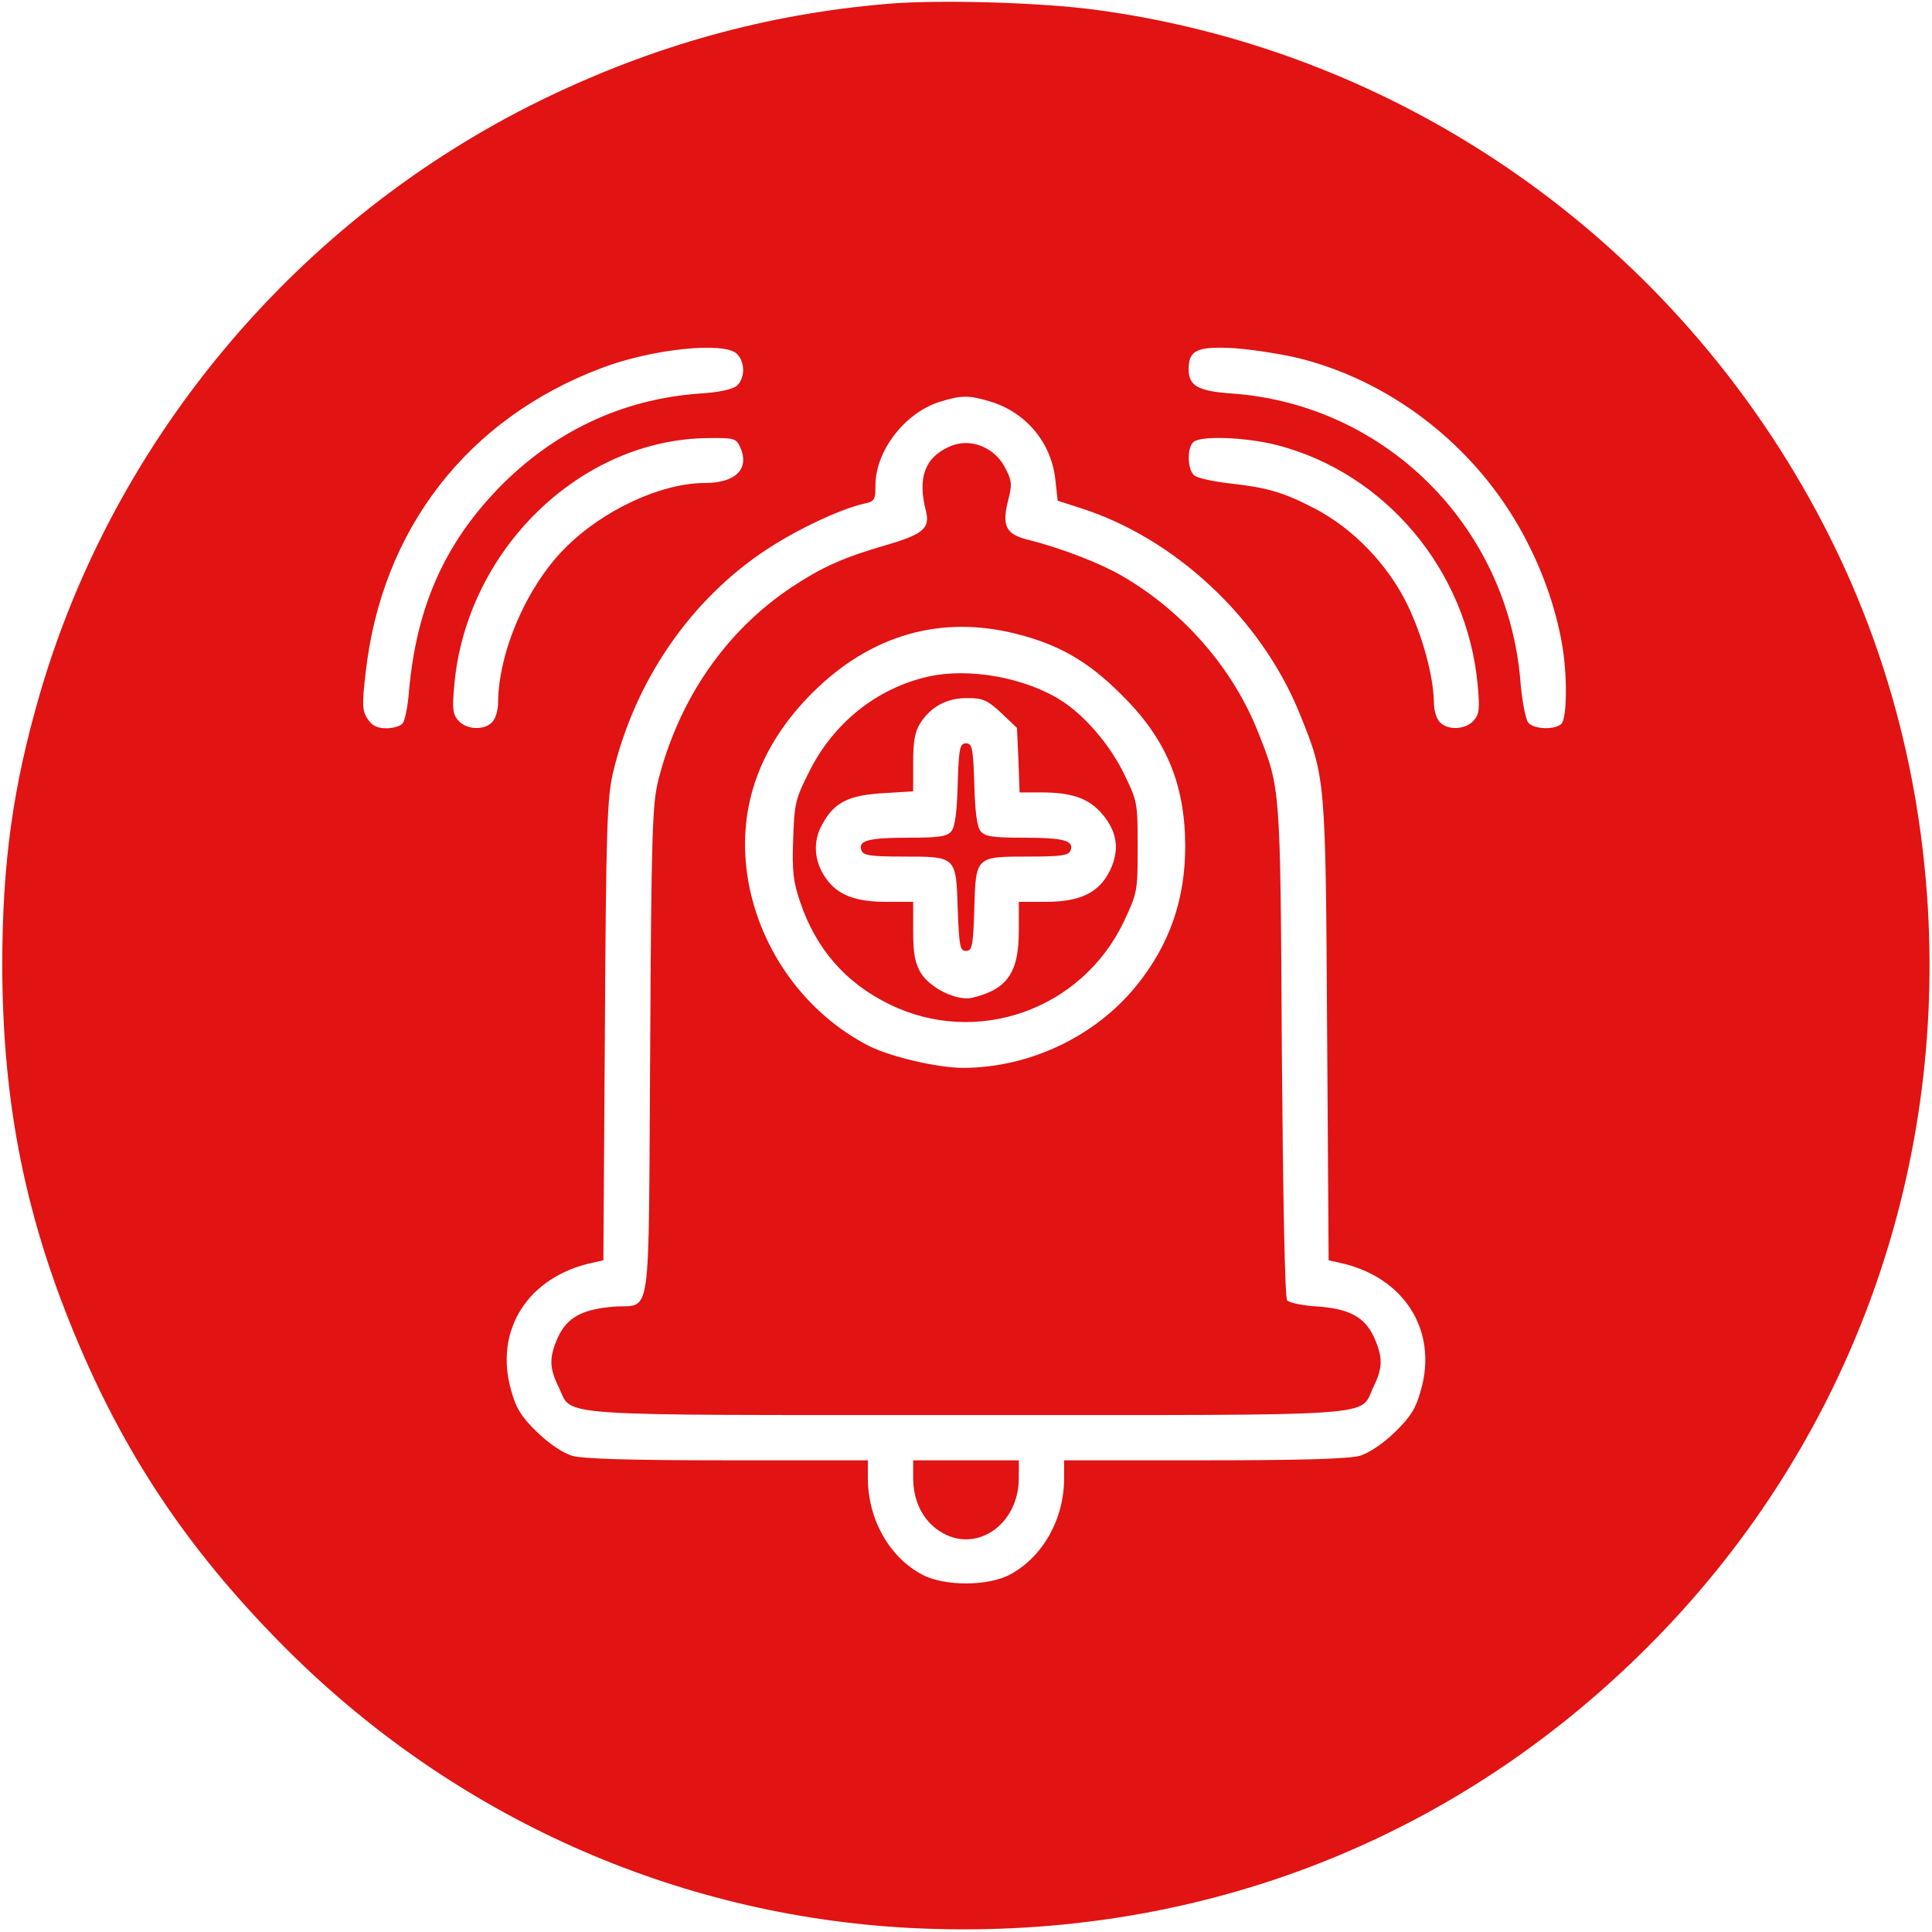
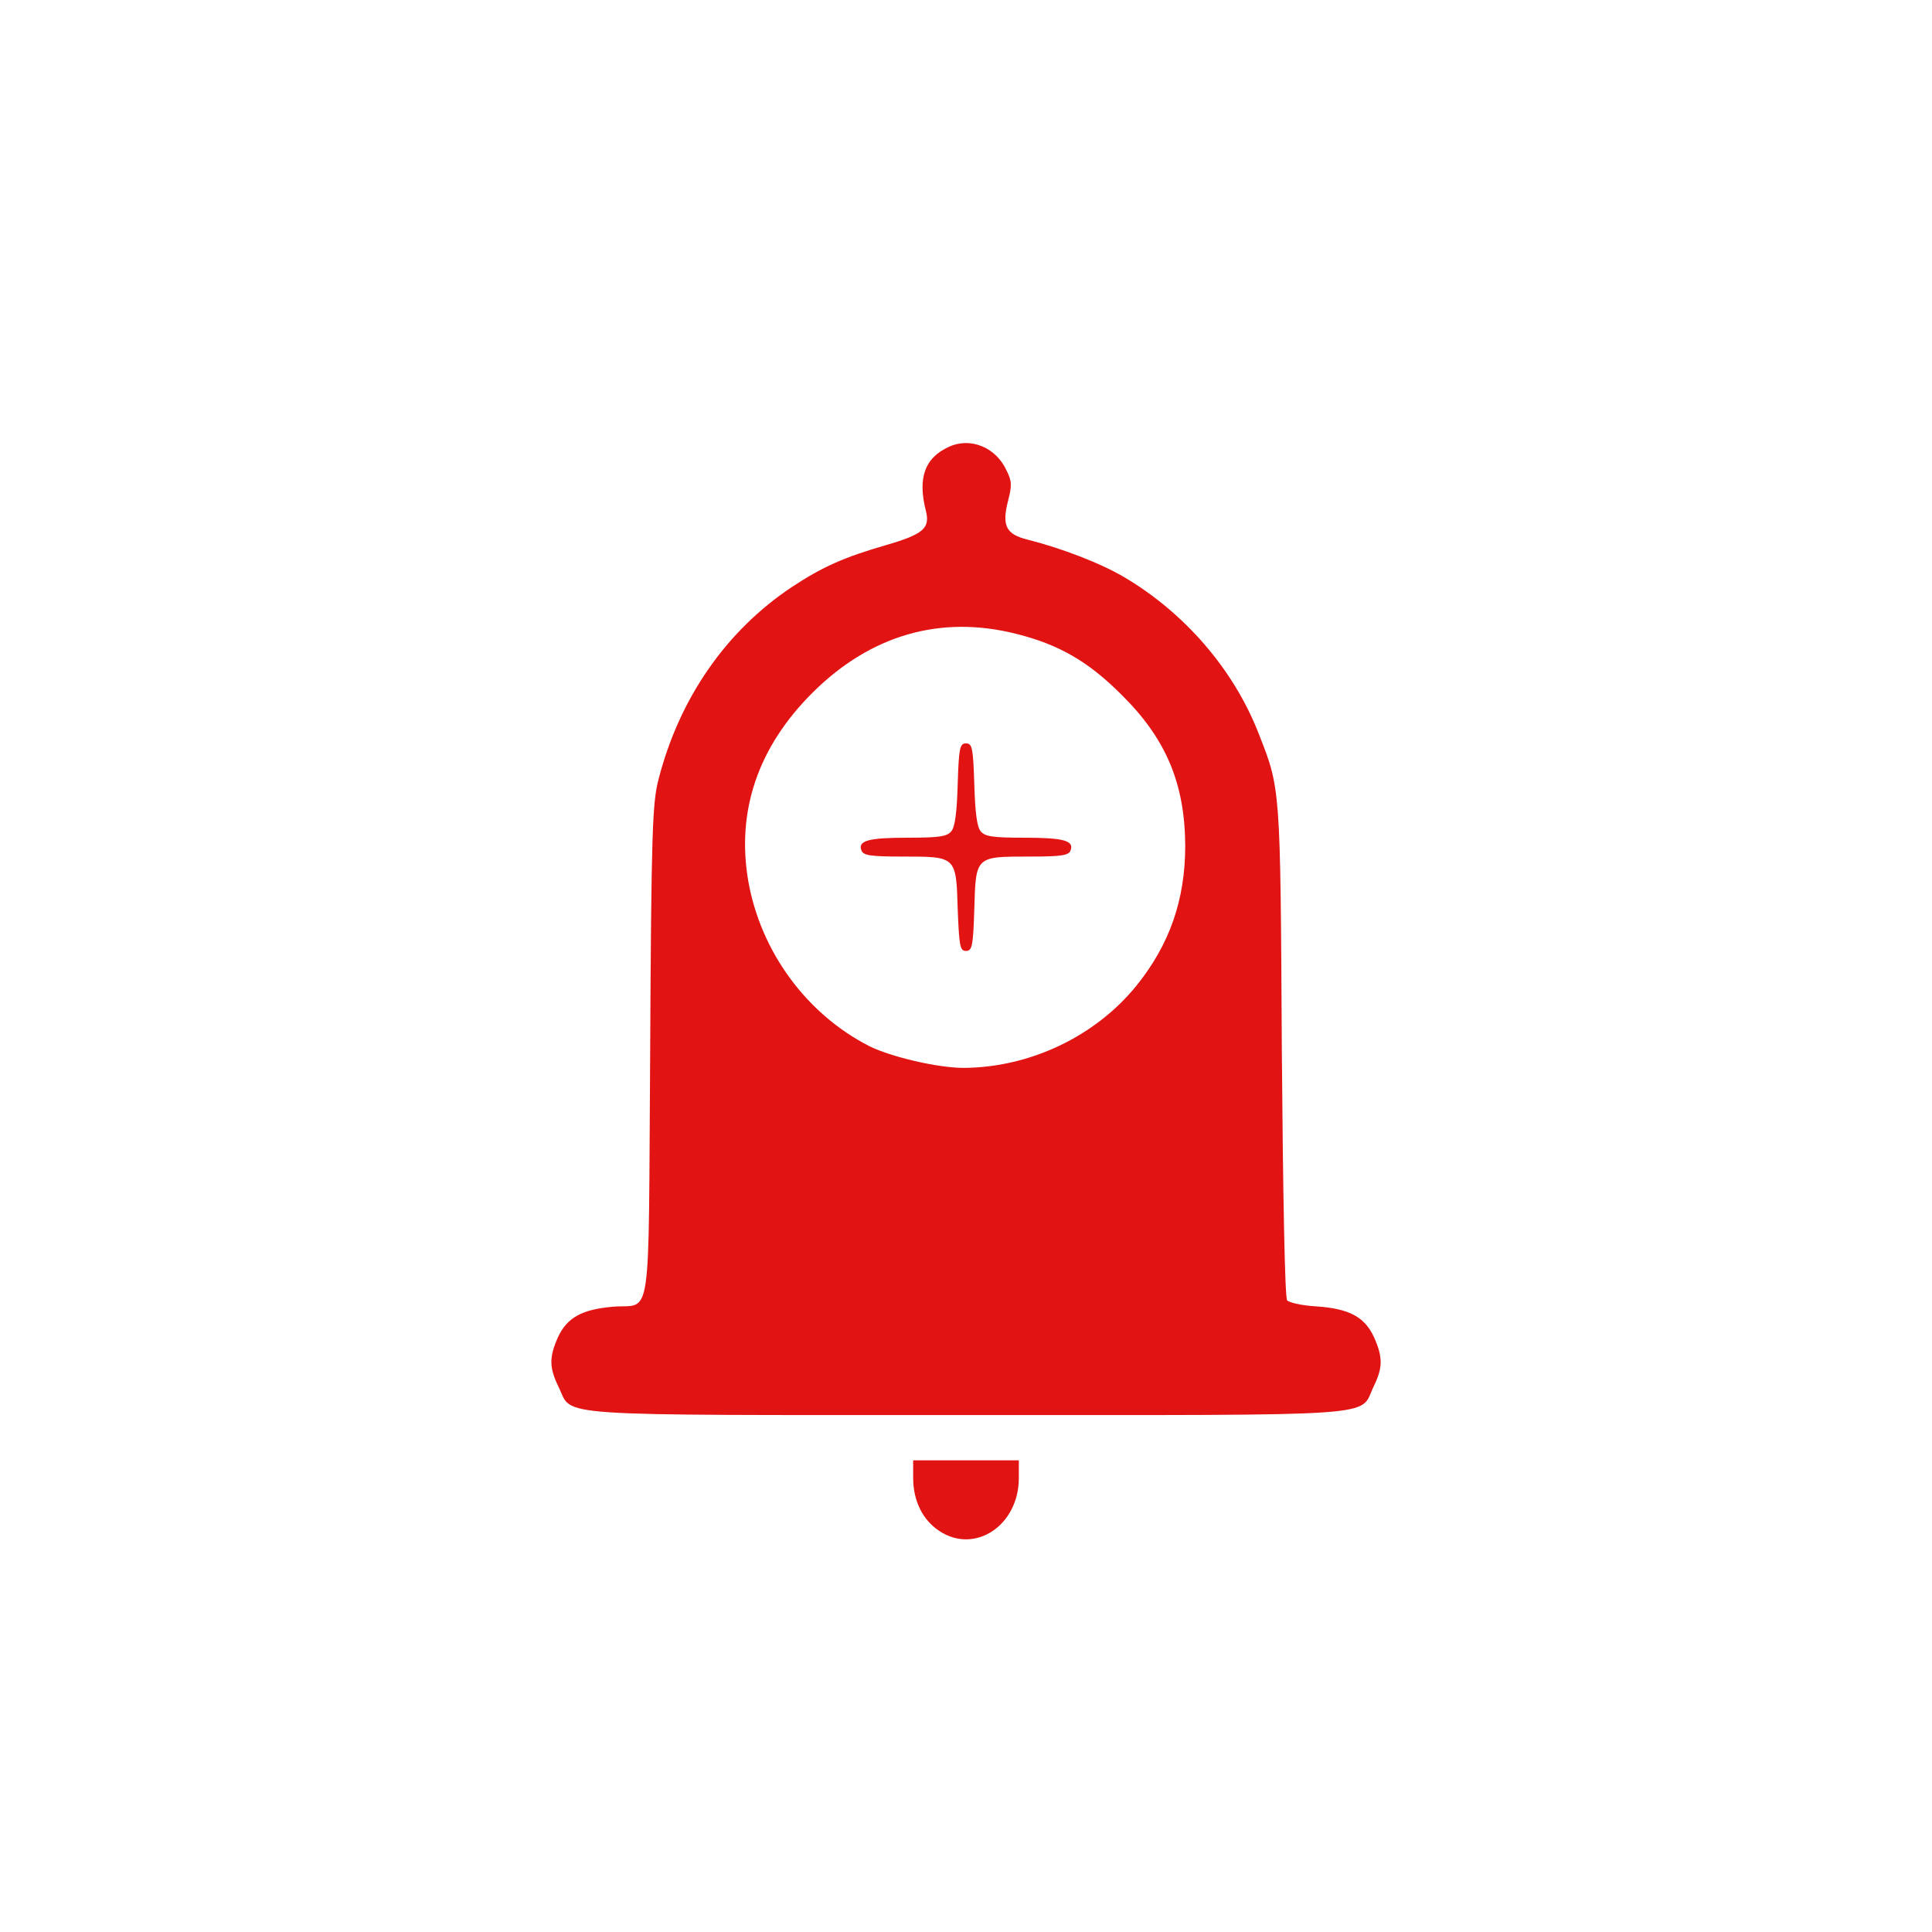
<svg xmlns="http://www.w3.org/2000/svg" version="1.0" width="512pt" height="512pt" viewBox="0 0 512 512" preserveAspectRatio="xMidYMid meet">
  <g transform="translate(0,512) scale(0.1,-0.1)" fill="#e11313" stroke="none">
-     <path d="M2354 5110 c-323 -27 -624 -111 -919 -255 -643 -314 -1132 -894 -1330 -1576 -71 -245 -99 -447 -99 -719 1 -371 63 -676 206 -1010 132 -308 302 -556 552 -805 443 -440 1023 -700 1642 -734 747 -40 1437 221 1960 744 519 518 786 1223 743 1960 -25 414 -142 799 -352 1150 -403 675 -1089 1129 -1861 1230 -148 19 -408 26 -542 15z m-402 -927 c23 -21 23 -65 1 -85 -12 -10 -48 -18 -100 -21 -206 -15 -388 -102 -534 -253 -142 -148 -215 -313 -235 -534 -3 -41 -11 -81 -17 -87 -5 -7 -25 -13 -43 -13 -25 0 -38 7 -50 25 -14 21 -15 37 -5 122 42 380 270 674 626 808 132 50 322 70 357 38z m1493 -13 c257 -65 483 -249 604 -490 44 -86 75 -179 90 -264 15 -81 14 -199 -1 -214 -17 -17 -73 -15 -88 3 -7 9 -17 59 -21 113 -35 408 -357 729 -762 759 -91 6 -117 20 -117 64 0 52 23 62 125 56 49 -4 126 -16 170 -27z m-821 -114 c96 -29 163 -110 173 -209 l6 -54 56 -18 c253 -79 484 -294 586 -548 68 -168 68 -168 72 -839 l4 -608 27 -6 c172 -36 264 -179 217 -340 -13 -47 -27 -69 -68 -109 -32 -31 -68 -55 -93 -63 -29 -8 -148 -12 -413 -12 l-371 0 0 -48 c0 -108 -57 -209 -144 -255 -58 -31 -174 -31 -232 0 -87 46 -144 147 -144 255 l0 48 -371 0 c-265 0 -384 4 -413 12 -25 8 -61 32 -93 63 -41 40 -55 62 -68 109 -47 161 45 304 217 340 l27 6 4 608 c3 532 6 616 21 682 58 246 207 463 411 596 83 54 193 105 254 119 29 6 31 10 31 49 0 91 78 192 170 221 58 18 77 18 134 1z m-663 -120 c27 -58 -11 -96 -93 -96 -115 0 -269 -71 -369 -171 -102 -101 -178 -276 -179 -411 0 -20 -7 -44 -16 -52 -21 -22 -67 -20 -89 4 -15 17 -17 30 -11 95 32 358 335 652 674 654 67 1 73 -1 83 -23z m1421 5 c290 -74 506 -333 534 -636 6 -65 4 -78 -11 -95 -22 -24 -68 -26 -89 -4 -9 8 -16 32 -16 52 -1 70 -30 177 -71 261 -52 106 -143 200 -244 253 -85 44 -127 56 -227 67 -43 5 -85 14 -93 21 -18 15 -20 71 -3 88 18 18 135 14 220 -7z" />
    <path d="M2515 3936 c-64 -29 -84 -82 -61 -171 11 -45 -8 -61 -104 -89 -114 -33 -170 -58 -252 -112 -174 -116 -298 -295 -353 -510 -16 -62 -19 -138 -22 -722 -5 -741 6 -666 -99 -675 -82 -7 -121 -29 -145 -80 -24 -54 -24 -81 2 -134 38 -78 -40 -73 1079 -73 1126 0 1041 -6 1080 75 25 51 25 78 1 132 -25 53 -65 75 -153 81 -37 2 -72 10 -77 16 -6 7 -11 277 -14 661 -4 706 -3 693 -63 845 -66 167 -195 316 -354 410 -62 37 -166 77 -257 100 -57 14 -68 37 -52 101 11 42 11 54 -4 83 -28 61 -96 88 -152 62z m179 -496 c112 -28 190 -73 277 -160 119 -117 169 -236 170 -401 0 -143 -41 -262 -130 -372 -109 -134 -282 -216 -457 -217 -69 0 -193 29 -251 58 -166 85 -287 250 -320 437 -32 186 26 356 171 500 154 153 340 206 540 155z" />
-     <path d="M2460 3327 c-137 -31 -253 -124 -317 -255 -35 -69 -38 -83 -41 -176 -3 -84 0 -112 18 -165 42 -125 120 -215 236 -272 231 -114 510 -16 622 218 36 77 37 80 37 199 0 118 -1 121 -37 195 -38 77 -105 155 -168 194 -96 60 -243 86 -350 62z m193 -96 l42 -40 4 -85 3 -86 57 0 c80 0 125 -15 160 -55 42 -48 49 -96 23 -151 -29 -60 -79 -84 -172 -84 l-70 0 0 -77 c0 -111 -31 -155 -123 -177 -40 -10 -112 25 -137 66 -15 26 -20 50 -20 111 l0 77 -71 0 c-82 0 -129 18 -160 62 -32 45 -36 99 -9 145 31 57 70 76 162 81 l78 5 0 76 c0 58 5 83 19 105 29 44 70 66 124 66 42 0 53 -5 90 -39z" />
    <path d="M2538 3042 c-2 -73 -7 -114 -17 -125 -11 -14 -33 -17 -115 -17 -106 0 -133 -8 -123 -34 5 -13 24 -16 110 -16 141 0 141 1 145 -139 4 -99 6 -111 22 -111 16 0 19 12 22 111 4 140 3 139 145 139 86 0 105 3 110 16 10 26 -17 34 -123 34 -82 0 -104 3 -115 17 -10 11 -15 52 -17 125 -3 97 -6 108 -22 108 -16 0 -19 -11 -22 -108z" />
    <path d="M2420 1203 c0 -60 25 -111 69 -140 94 -63 211 14 211 140 l0 47 -140 0 -140 0 0 -47z" />
  </g>
</svg>